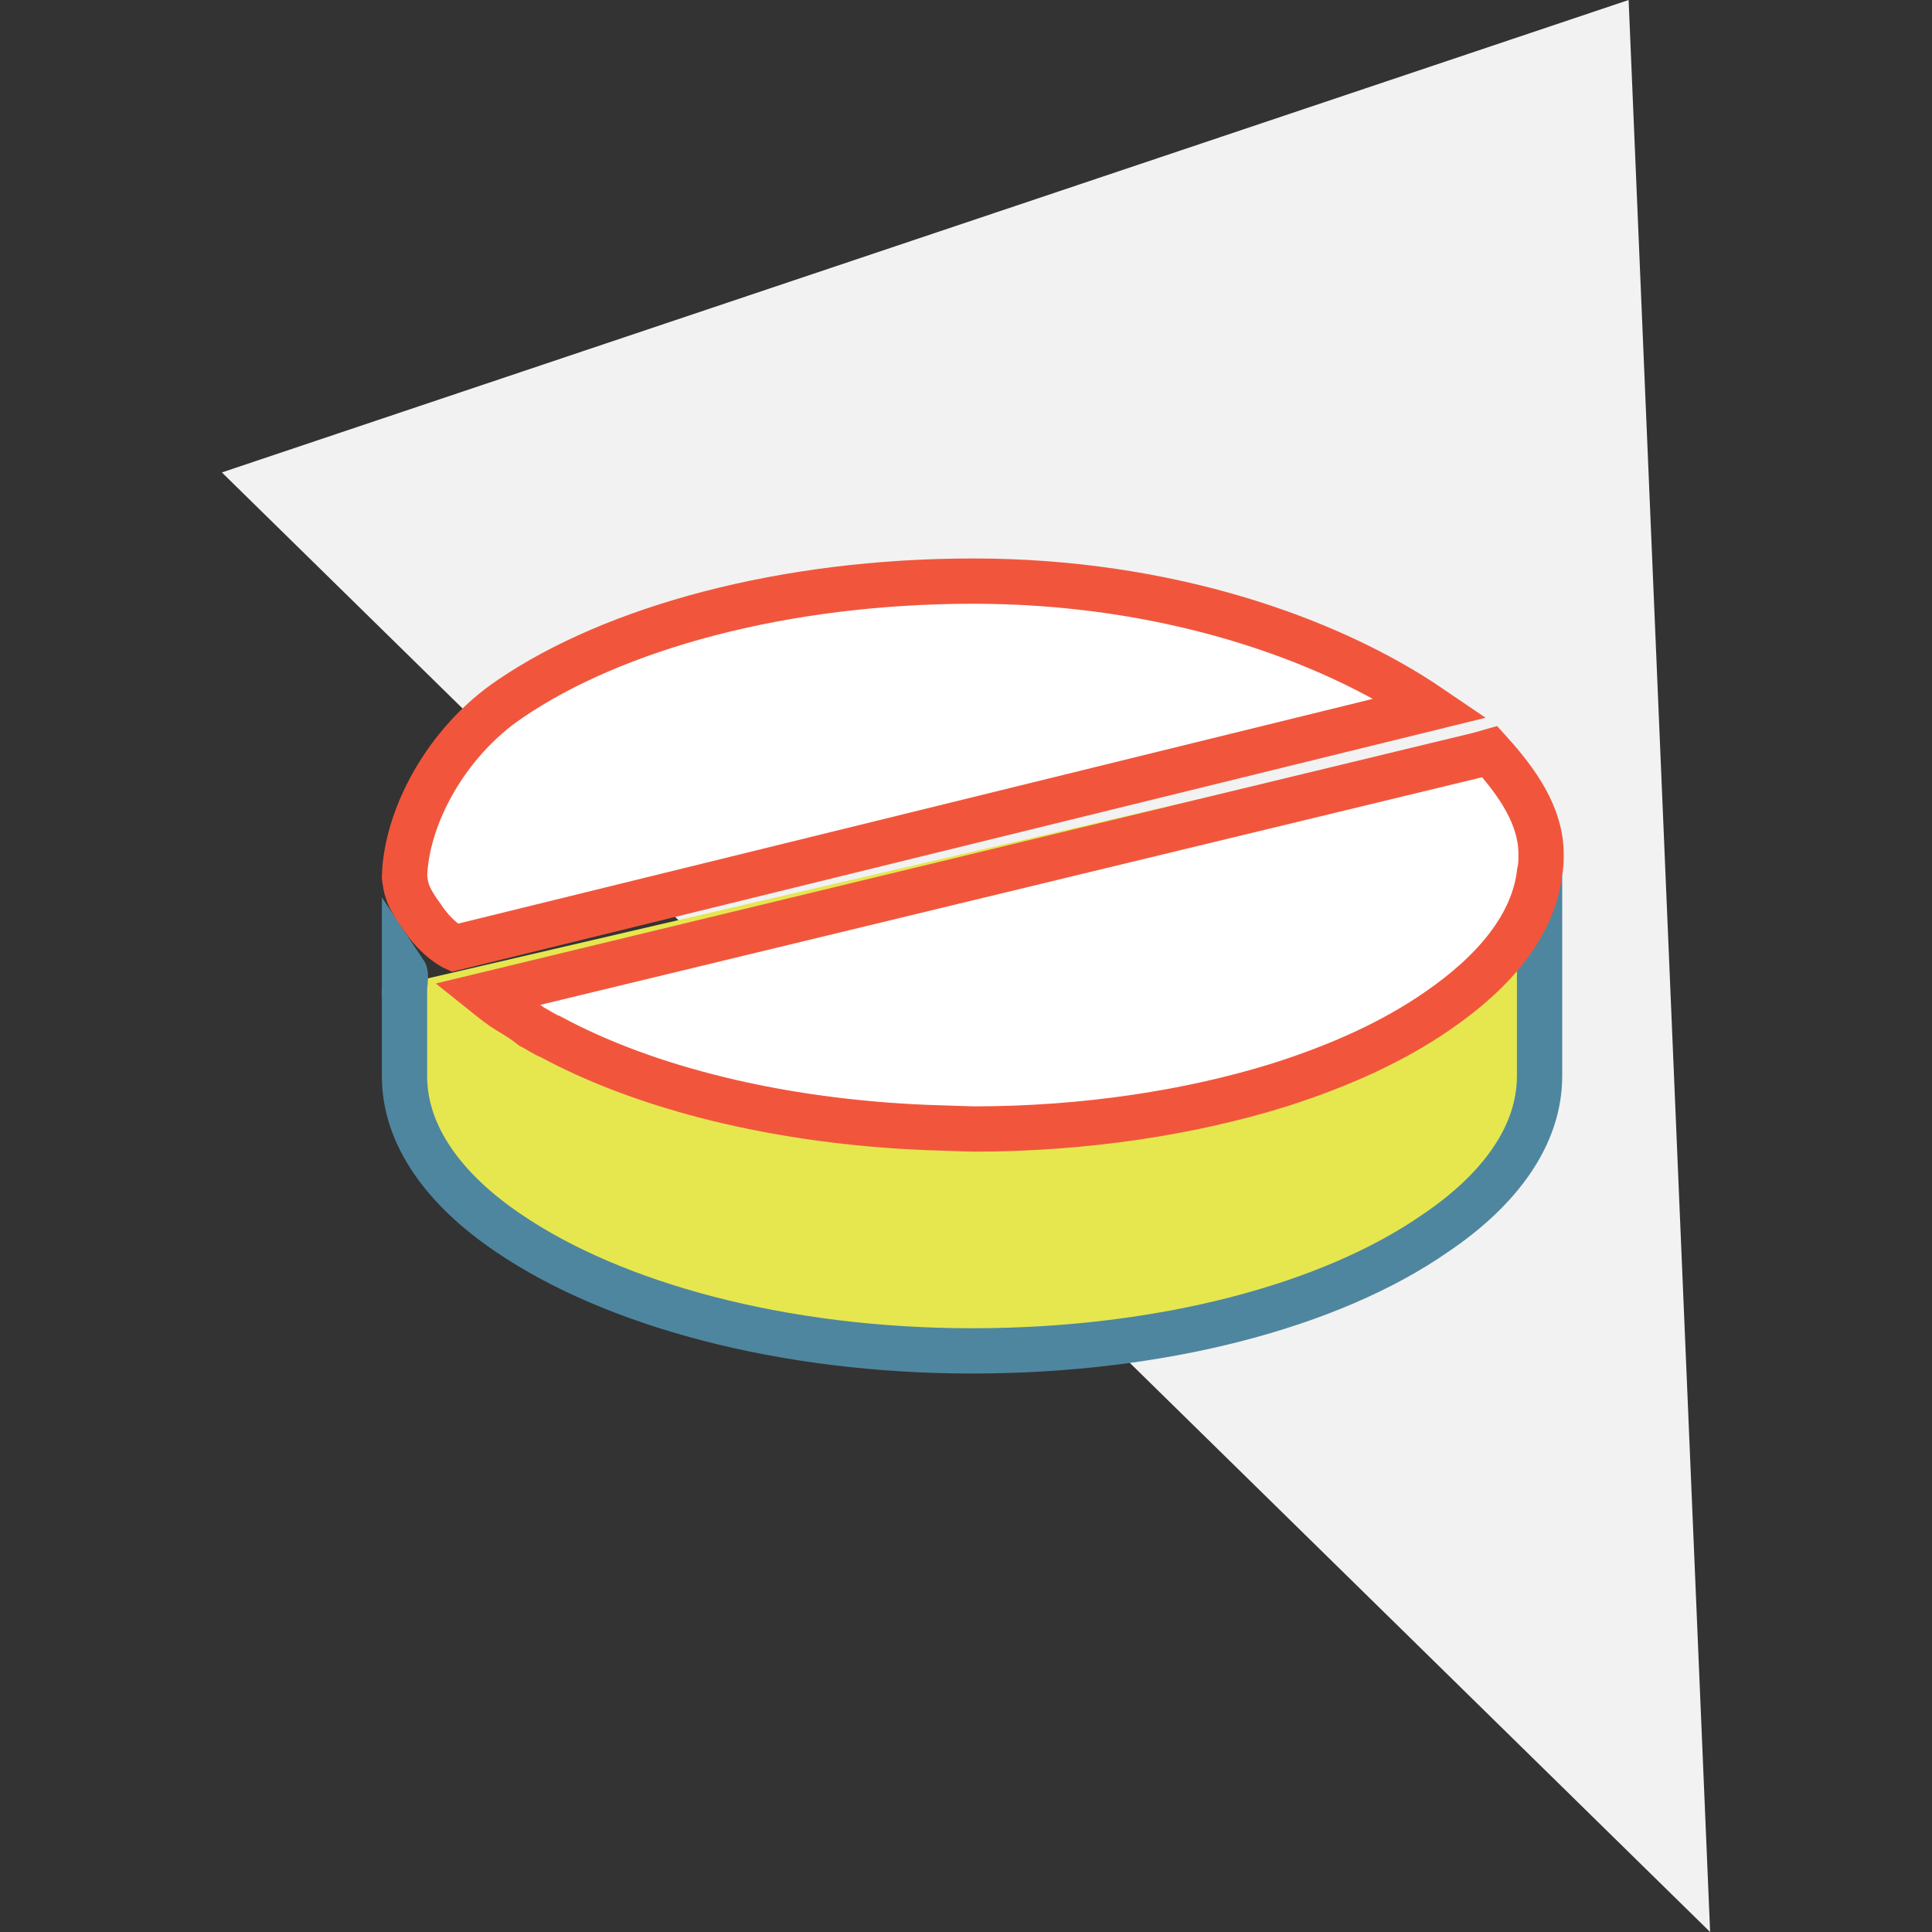
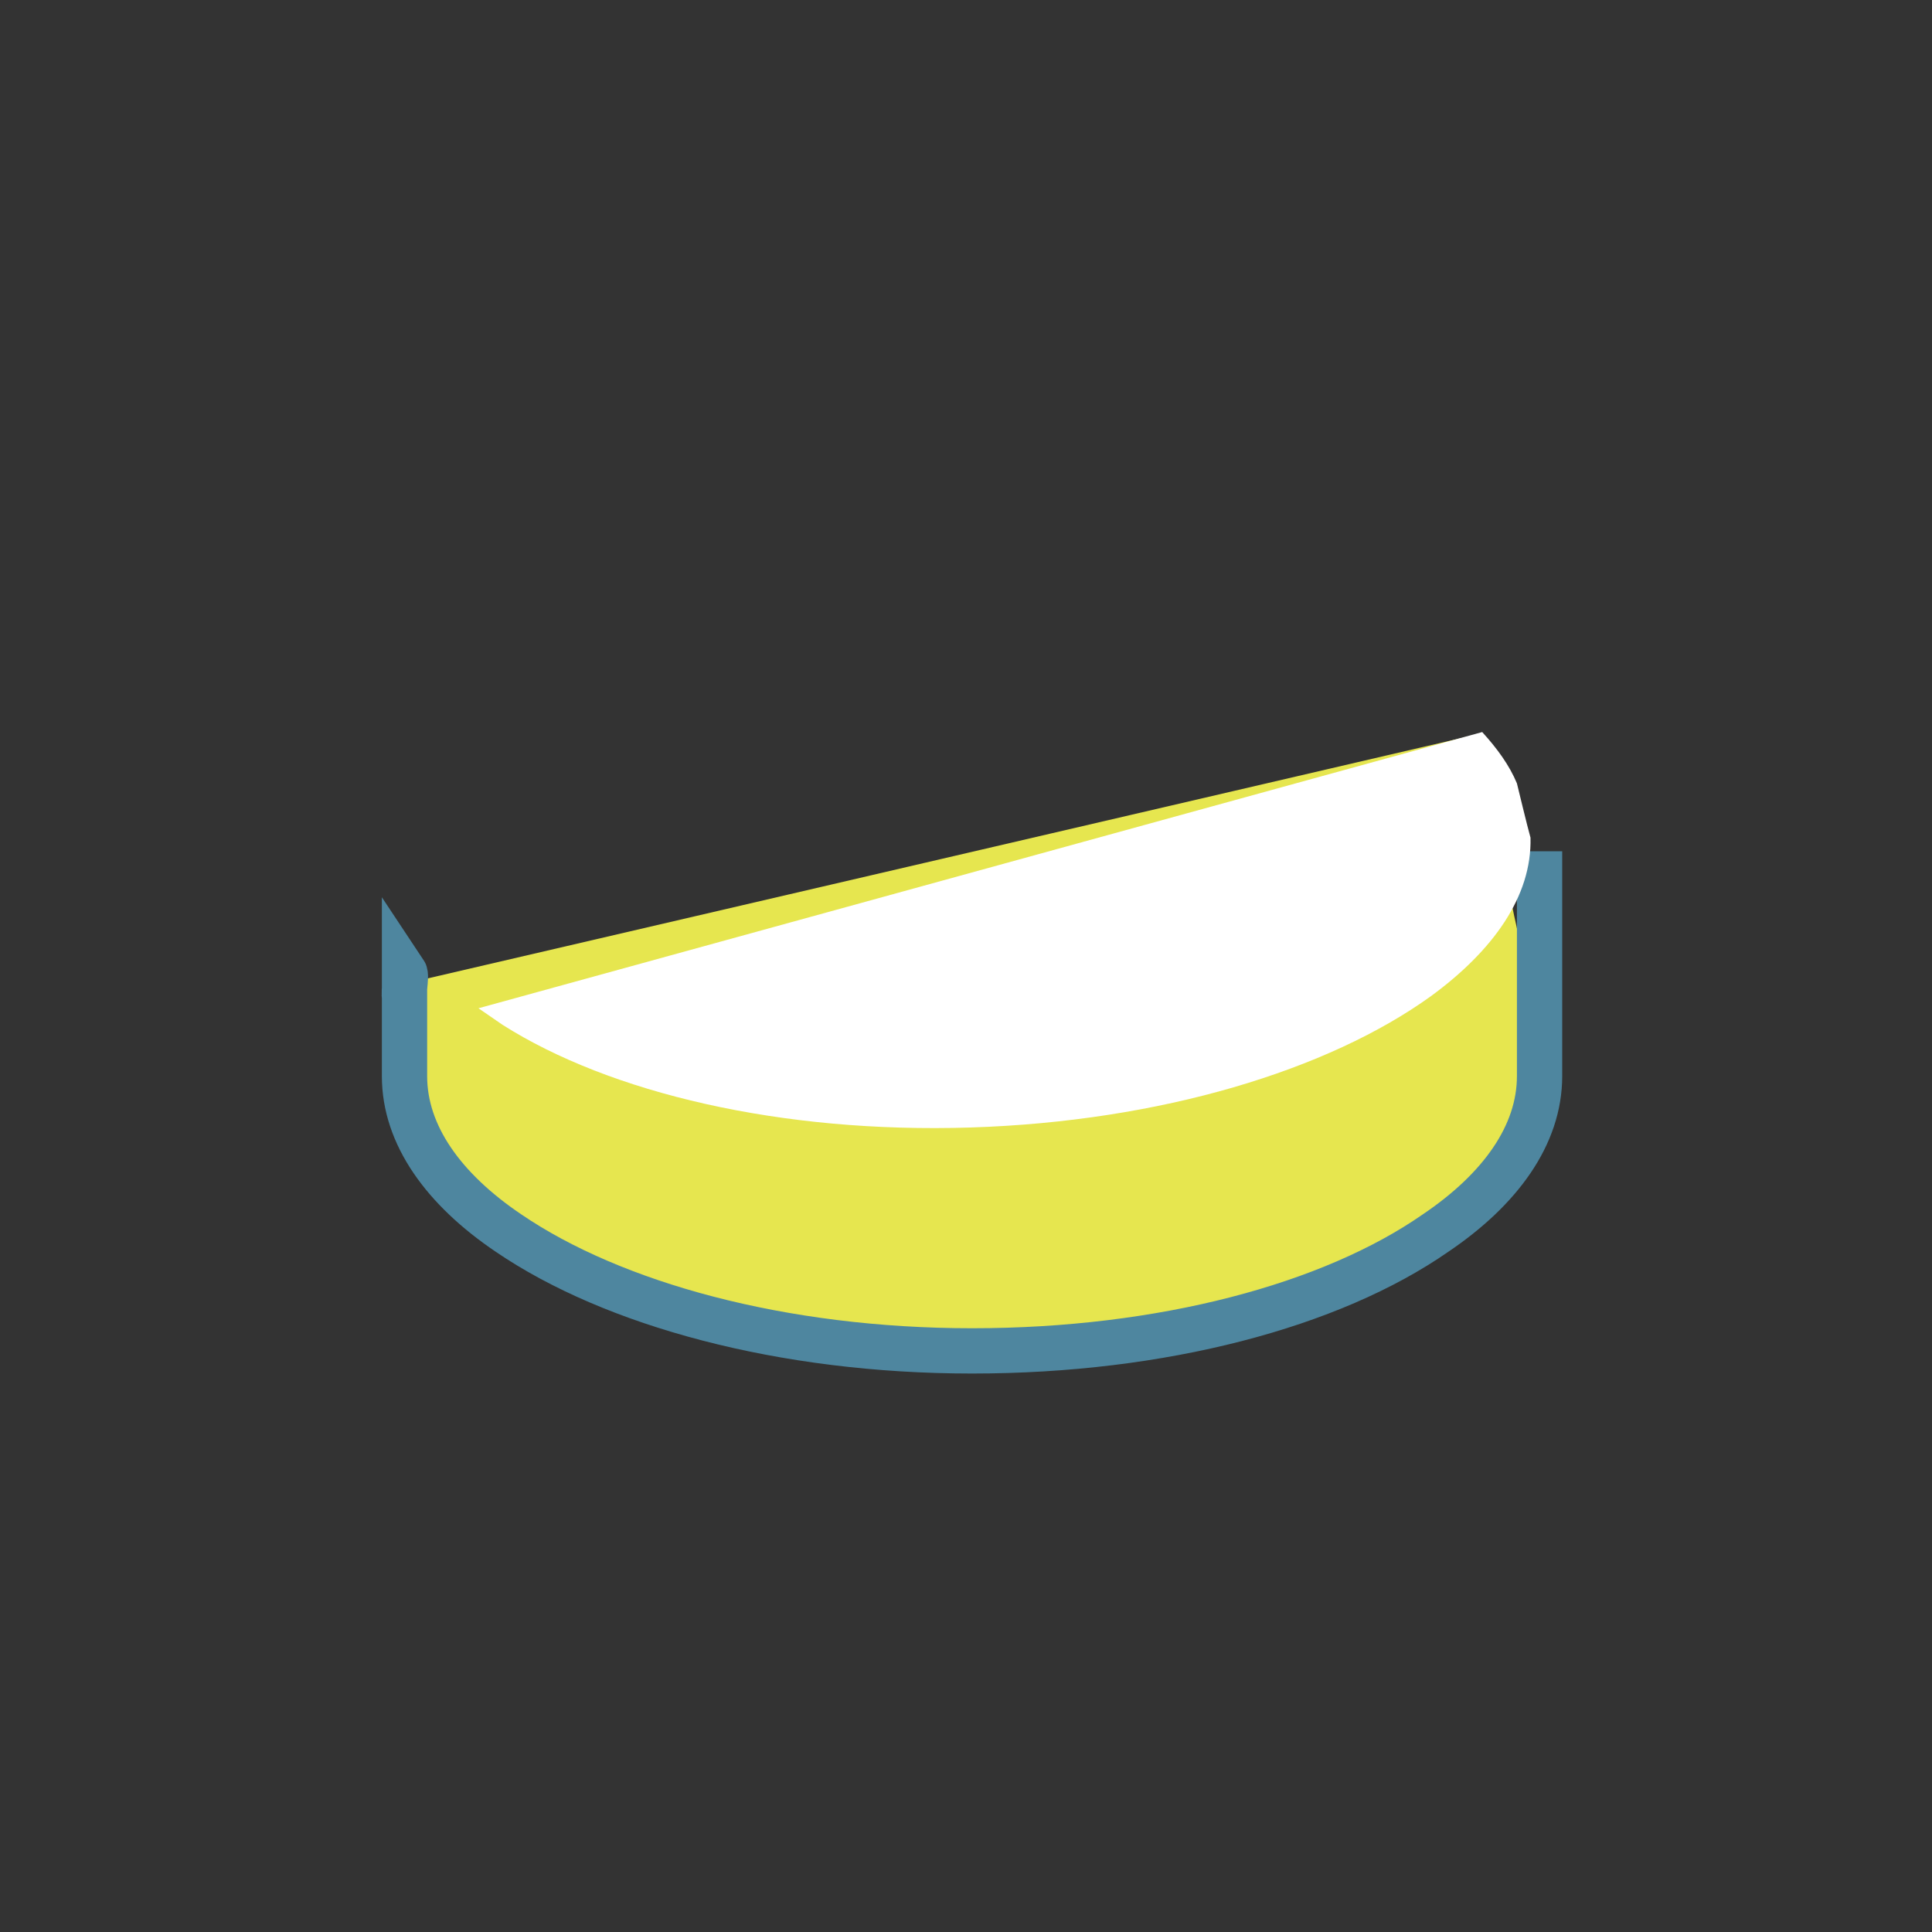
<svg xmlns="http://www.w3.org/2000/svg" version="1.1" x="0px" y="0px" viewBox="0 0 128 128" style="enable-background:new 0 0 128 128;" xml:space="preserve">
  <rect x="0" y="0" width="128" height="128" fill="#333333" stroke="none" />
  <style type="text/css">
	.st0{fill:#F2F2F2;}
	.st1{fill-rule:evenodd;clip-rule:evenodd;fill:#FFFFFF;}
	.st2{fill:#FFFFFF;}
	.st3{fill-rule:evenodd;clip-rule:evenodd;fill:#E6E64F;}
	.st4{fill-rule:evenodd;clip-rule:evenodd;fill:none;stroke:#4E869F;stroke-width:3;stroke-miterlimit:10;}
	.st5{fill-rule:evenodd;clip-rule:evenodd;fill:none;stroke:#F1563C;stroke-width:3;stroke-miterlimit:10;}
</style>
  <g id="Layer_2">
    <g>
-       <polygon class="st0" points="14.7,31.3 107.9,0 113.3,128   " />
-     </g>
+       </g>
    <g>
-       <path class="st1" d="M95.6,45.9c-6.9-4.7-18.1-7.8-30.7-7.8s-23.8,3-30.7,7.8c-4.2,2.9-6.9,6.4-6.9,10.2c0.1,0.7,0.7,3.7,0.7,3.7    c0.5,1.2,1.3,2.4,2.2,3.5L97.1,47L95.6,45.9z" />
-       <polygon class="st2" points="35.6,68 51.5,73.4 62.1,88.3 78.3,88.8 90.1,83.2 98.6,78.8 102.5,71.3 101.3,60 101,50.9 99.5,49.6       " />
      <path class="st3" d="M27.6,76.8c6.1,5.8,20.1,10.4,32.5,12.5c12.4,2.1,34.2-5.3,40.7-11.8c4.7-2.2-1.7-17.7-1-21.4    c0-0.7-0.1-3.7-0.1-3.7c-0.3-1.3-0.9-2.5-1.6-3.8L28,64.9L27.6,76.8z" />
      <path class="st4" d="M26.9,66.3c-0.3-0.3,0.1-1.6-0.1-1.9v6.9c0,3.9,2.6,7.5,6.9,10.4c6.9,4.7,18.1,7.8,30.7,7.8s23.8-3,30.7-7.8    c4.3-2.9,6.9-6.5,6.9-10.4l0-14.9" />
      <path class="st5" d="M62.6,77.6" />
      <path class="st1" d="M33.3,67.9c7.1,4.5,18.4,7.2,31,6.8s23.7-3.8,30.5-8.7c4.1-3,6.7-6.6,6.6-10.5c-0.2-0.7-0.9-3.6-0.9-3.6    c-0.5-1.2-1.3-2.3-2.3-3.4L31.7,66.8L33.3,67.9z" />
-       <path class="st5" d="M98,50L32.2,65.9c0.5,0.4,1,0.8,1.5,1.1c0.5,0.3,1,0.6,1.5,1c0.4,0.2,0.8,0.5,1.3,0.7    c6.3,3.4,15.1,5.6,24.9,6l3.1,0.1c7.4,0,14.4-1.1,20.2-2.9c4.1-1.3,7.6-2.9,10.5-4.9c3.8-2.6,6.4-5.7,6.8-9.2    c0.1-0.4,0.1-0.8,0.1-1.2c0-2.5-1.5-4.7-3.4-6.8L98,50z" />
-       <path class="st5" d="M28,60.8c-1.1-1.5-1.1-2-1.2-2.7c0.1-3.9,2.7-8.9,7-11.8c6.9-4.7,18.1-7.8,30.7-7.8c12.6,0,23.4,3.7,30.3,8.4    L30.1,62.8C30.1,62.8,29,62.3,28,60.8z" />
    </g>
  </g>
  <g id="Layer_1">
    <g>
	</g>
    <g>
	</g>
    <g>
	</g>
    <g>
	</g>
    <g>
	</g>
    <g>
	</g>
  </g>
</svg>